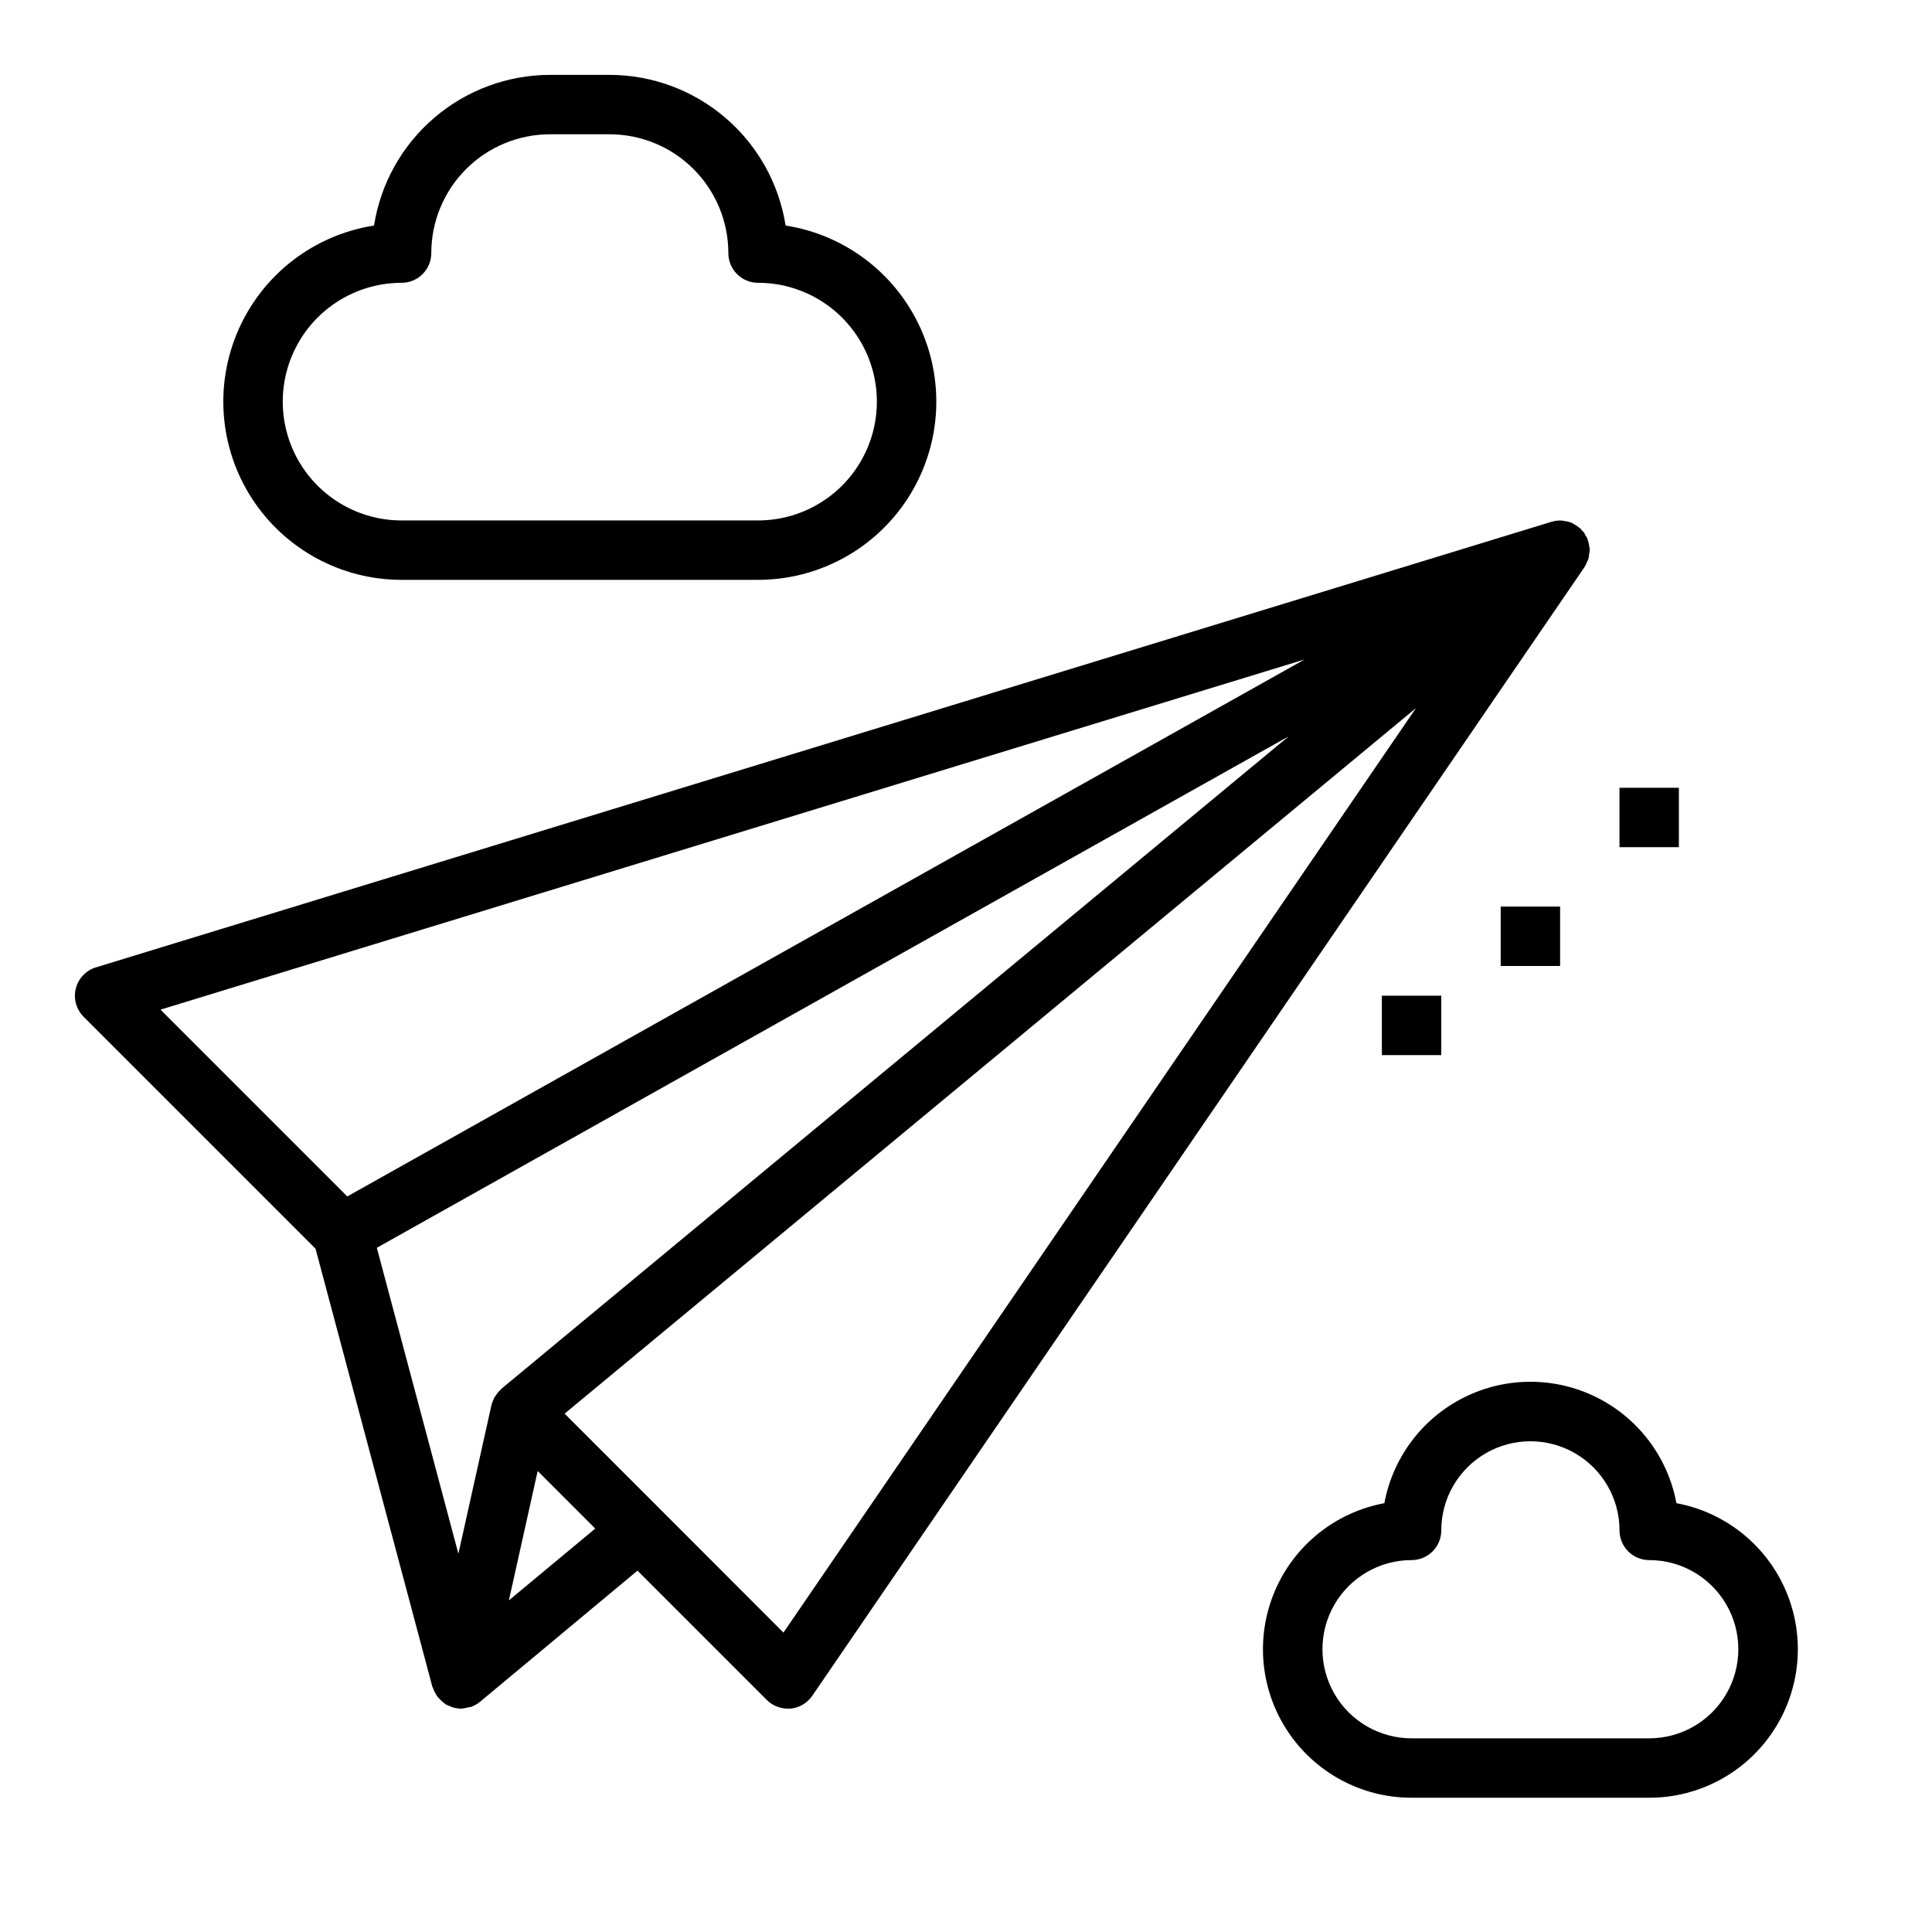
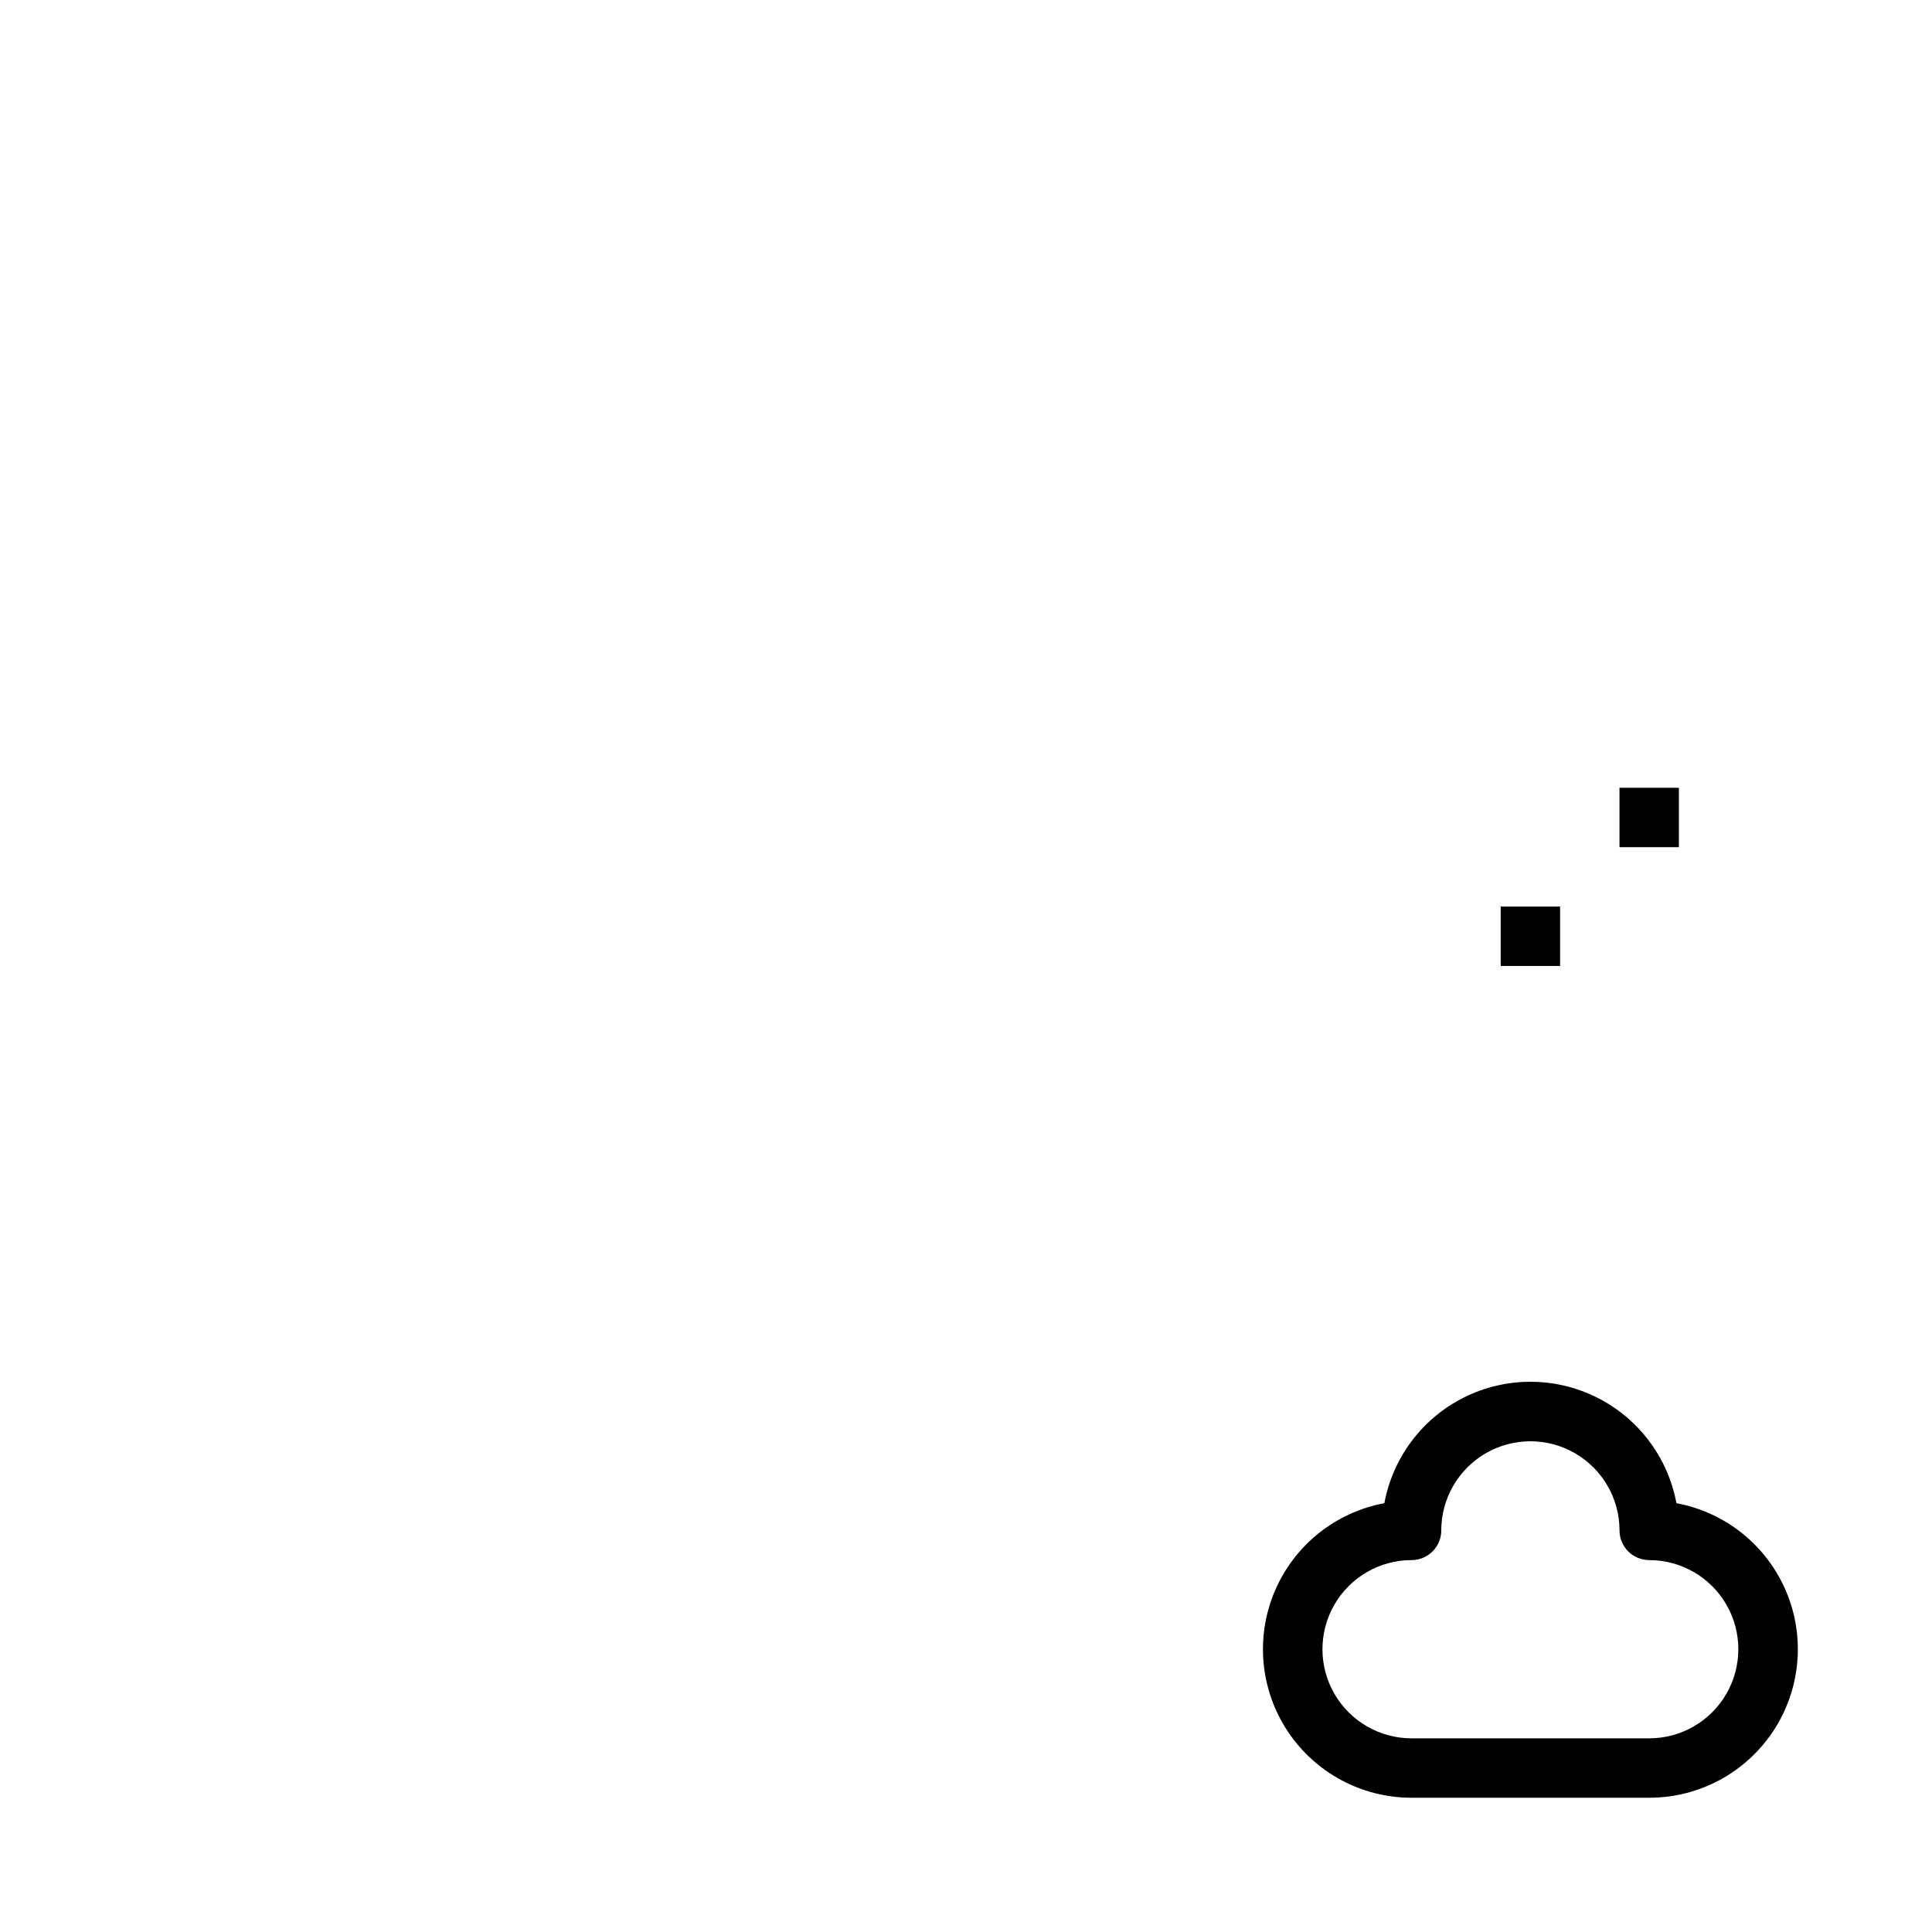
<svg xmlns="http://www.w3.org/2000/svg" fill="#000000" width="800px" height="800px" version="1.1" viewBox="144 144 512 512">
  <g>
-     <path d="m227.15 474.45 0.473 0.473 30.945 116.04c0.047 0.172 0.156 0.309 0.211 0.48v-0.004c0.16 0.438 0.355 0.863 0.582 1.27 0.172 0.328 0.367 0.645 0.586 0.941 0.531 0.637 1.133 1.215 1.793 1.719 0.125 0.086 0.203 0.203 0.332 0.285v-0.004c0.324 0.168 0.66 0.312 1.008 0.434 0.238 0.125 0.484 0.23 0.738 0.324 0.762 0.25 1.555 0.383 2.356 0.395h0.164c0.535-0.043 1.062-0.145 1.574-0.301 0.336-0.039 0.664-0.102 0.992-0.188 0.84-0.309 1.625-0.754 2.312-1.324l41.723-34.754 34.273 34.273c1.477 1.469 3.473 2.289 5.551 2.293h0.73 0.004c2.328-0.223 4.441-1.469 5.762-3.402l204.67-299.14c0.254-0.418 0.465-0.855 0.629-1.316 0.129-0.234 0.246-0.48 0.348-0.73 0.047-0.125 0.07-0.25 0.109-0.379 0.051-0.281 0.09-0.562 0.109-0.848 0.102-0.461 0.164-0.93 0.184-1.402 0-0.117-0.055-0.234-0.062-0.363h-0.004c-0.035-0.324-0.09-0.648-0.164-0.969-0.078-0.434-0.191-0.863-0.336-1.281-0.02-0.094-0.039-0.184-0.066-0.277-0.039-0.066-0.082-0.133-0.133-0.195-0.125-0.246-0.262-0.48-0.418-0.707-0.098-0.227-0.211-0.449-0.336-0.664-0.145-0.156-0.297-0.305-0.457-0.449-0.156-0.18-0.285-0.371-0.449-0.535-0.164-0.164-0.078-0.117-0.133-0.172-0.055-0.055-0.234-0.125-0.348-0.211-0.359-0.301-0.746-0.562-1.156-0.789-0.23-0.145-0.465-0.281-0.711-0.402-0.133-0.055-0.27-0.117-0.41-0.164h0.004c-0.488-0.16-0.988-0.273-1.496-0.332-0.27 0-0.52-0.117-0.789-0.133-0.078-0.004-0.156-0.004-0.234 0-0.832-0.02-1.66 0.094-2.457 0.34l-385.73 118.08v-0.004c-2.641 0.809-4.664 2.941-5.336 5.621-0.668 2.684 0.117 5.516 2.07 7.473zm49.742 37.574c-0.086 0.07-0.125 0.18-0.203 0.262v-0.004c-0.336 0.297-0.641 0.621-0.914 0.977-0.148 0.188-0.289 0.387-0.418 0.59-0.156 0.207-0.301 0.426-0.43 0.652-0.055 0.102-0.07 0.219-0.117 0.324h-0.004c-0.246 0.5-0.441 1.031-0.574 1.574l-8.754 39.359-21.617-81.082 241.67-135.55zm1.969 56.09 7.629-34.285 15.258 15.258zm40.148-24.105-25.379-25.379 225.62-186.98-167.63 245.01zm170.73-225.25-253.71 142.31-49.5-49.5z" />
-     <path d="m243.12 203.77c-15.812 2.473-29.301 12.785-35.828 27.398-6.531 14.613-5.215 31.539 3.496 44.969 8.711 13.43 23.629 21.531 39.637 21.531h94.465c16.008 0 30.926-8.102 39.637-21.531 8.711-13.43 10.027-30.355 3.496-44.969-6.527-14.613-20.012-24.926-35.828-27.398-1.754-11.121-7.418-21.25-15.973-28.566-8.551-7.32-19.434-11.348-30.691-11.363h-15.746c-11.254 0.016-22.141 4.043-30.691 11.363-8.555 7.316-14.219 17.445-15.973 28.566zm93.898 7.305c0 2.086 0.828 4.09 2.305 5.566 1.477 1.477 3.477 2.305 5.566 2.305 11.25 0 21.645 6.004 27.27 15.746s5.625 21.746 0 31.488c-5.625 9.742-16.02 15.742-27.27 15.742h-94.465c-11.25 0-21.645-6-27.27-15.742-5.625-9.742-5.625-21.746 0-31.488s16.02-15.746 27.27-15.746c2.09 0 4.09-0.828 5.566-2.305 1.477-1.477 2.305-3.481 2.305-5.566 0-8.352 3.32-16.359 9.223-22.266 5.906-5.906 13.914-9.223 22.266-9.223h15.746c8.352 0 16.359 3.316 22.266 9.223 5.902 5.906 9.223 13.914 9.223 22.266z" />
    <path d="m588.27 542.36c-2.254-12.145-10.082-22.531-21.141-28.043-11.055-5.512-24.059-5.512-35.117 0-11.059 5.512-18.883 15.898-21.141 28.043-12.984 2.41-23.898 11.176-29.051 23.336-5.156 12.16-3.871 26.098 3.426 37.105 7.297 11.012 19.629 17.629 32.836 17.617h62.977c13.207 0.012 25.539-6.606 32.836-17.617 7.297-11.008 8.586-24.945 3.43-37.105s-16.066-20.926-29.055-23.336zm-7.211 62.316h-62.977c-8.438 0-16.234-4.5-20.453-11.809-4.219-7.309-4.219-16.309 0-23.617 4.219-7.305 12.016-11.809 20.453-11.809 2.09 0 4.09-0.828 5.566-2.305 1.477-1.477 2.305-3.477 2.305-5.566 0-8.438 4.504-16.234 11.809-20.453 7.309-4.219 16.309-4.219 23.617 0s11.809 12.016 11.809 20.453c0 2.09 0.828 4.09 2.305 5.566 1.477 1.477 3.481 2.305 5.566 2.305 8.438 0 16.234 4.504 20.453 11.809 4.219 7.309 4.219 16.309 0 23.617-4.219 7.309-12.016 11.809-20.453 11.809z" />
-     <path d="m573.18 352.77h15.742v15.742h-15.742z" />
+     <path d="m573.18 352.77h15.742v15.742h-15.742" />
    <path d="m541.7 384.25h15.742v15.742h-15.742z" />
-     <path d="m510.21 407.87h15.742v15.742h-15.742z" />
  </g>
</svg>